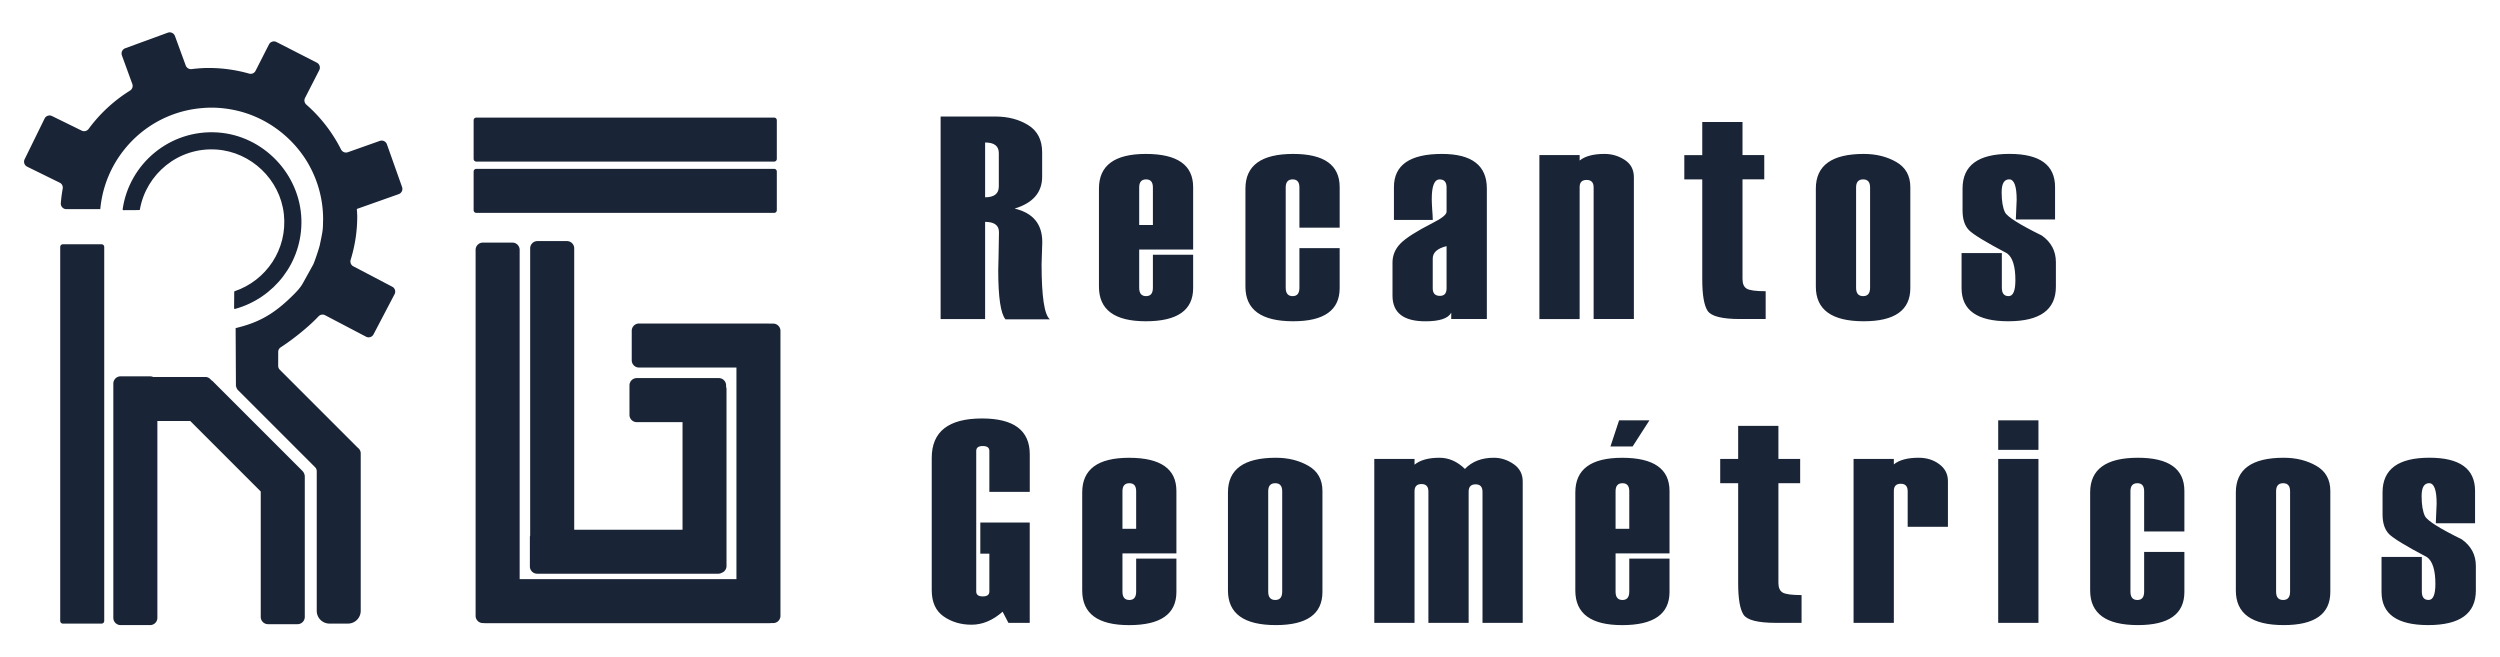
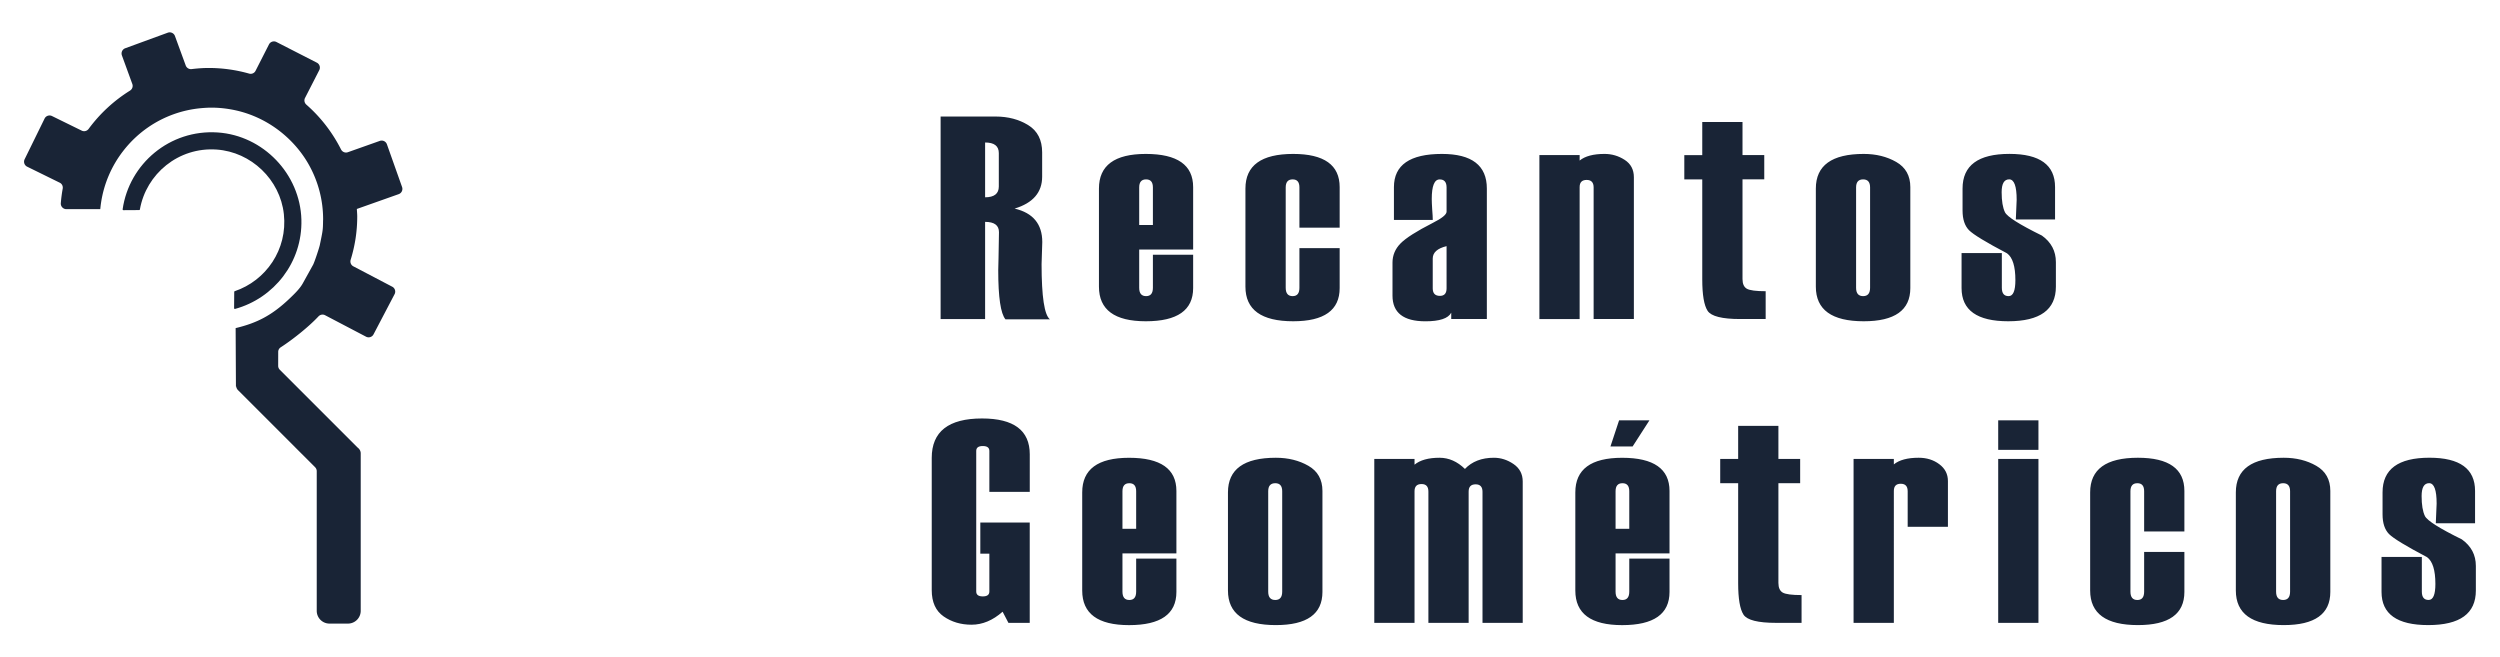
<svg xmlns="http://www.w3.org/2000/svg" xml:space="preserve" style="enable-background:new 0 0 782.68 205.83" viewBox="0 0 782.68 205.83">
-   <path fill="#192436" d="M242.35 50.59h-93.22a.85.85 0 0 1-.85-.85V37.66c0-.47.38-.85.85-.85h93.22c.47 0 .85.38.85.85v12.09c0 .46-.38.84-.85.84zM242.35 66.65h-93.22a.85.85 0 0 1-.85-.85V53.71c0-.47.38-.85.85-.85h93.22c.47 0 .85.38.85.85V65.8c0 .47-.38.85-.85.85zM242.07 101.31h-1.4c-.05 0-.09-.03-.14-.03h-40.48c-1.25 0-2.27 1.02-2.27 2.27v9.25c0 1.25 1.02 2.27 2.27 2.27h30.51v66.24h-67.87V78.22c0-1.25-1.02-2.27-2.27-2.27h-9.25c-1.25 0-2.27 1.02-2.27 2.27V192.8c0 1.25 1.02 2.27 2.27 2.27h.35c.05 0 .09.03.14.03h89.45c.05 0 .09-.03.14-.03h.82c1.25 0 2.27-1.02 2.27-2.27v-89.22c0-1.25-1.02-2.27-2.27-2.27z" />
-   <path fill="#192436" d="M227.32 121.11v-.47c0-1.25-1.02-2.27-2.27-2.27h-25.71c-1.25 0-2.27 1.02-2.27 2.27v9.25c0 1.25 1.02 2.27 2.27 2.27h14.34v33.68h-33.91V77.75c0-1.25-1.02-2.27-2.27-2.27h-9.25c-1.25 0-2.27 1.02-2.27 2.27v89.91c-.03.14-.09.28-.09.43v9.25c0 1.25 1.02 2.27 2.27 2.27h56.76c.38 0 .73-.12 1.05-.29.86-.32 1.48-1.14 1.48-2.11v-55.38c.02-.26-.05-.5-.13-.72zM32.63 77.32v117.07c0 .47-.38.85-.85.85H19.7a.85.85 0 0 1-.85-.85V77.32c0-.47.38-.85.85-.85h12.09c.46 0 .84.38.84.85zM95.19 148.2c-.11-.28-.28-.53-.5-.76l-28.17-28.17c-.12-.12-.27-.19-.41-.27-.41-.58-1.05-.98-1.81-.98H47.92c-.28-.13-.59-.2-.92-.2h-9.25c-1.25 0-2.27 1.02-2.27 2.27v73.34c0 1.25 1.02 2.27 2.27 2.27H47c1.25 0 2.27-1.02 2.27-2.27v-61.62h10.3l22.06 22.06v39.27c0 1.25 1.02 2.27 2.27 2.27h9.25c1.25 0 2.27-1.02 2.27-2.27v-44c-.01-.34-.09-.65-.23-.94z" />
  <path fill="#192436" d="M111.84 67.81c0-.81-.08-1.59-.12-2.39l13.1-4.64c.9-.32 1.38-1.31 1.06-2.22l-4.75-13.39c-.32-.9-1.31-1.38-2.22-1.06l-10.02 3.55c-.83.29-1.72-.09-2.12-.87-2.71-5.35-6.39-10.12-10.86-14.03-.6-.53-.78-1.38-.42-2.09l4.46-8.71c.44-.85.1-1.9-.75-2.34l-12.65-6.47c-.85-.44-1.9-.1-2.34.75L80 22.18c-.38.74-1.21 1.09-2.01.86a46.488 46.488 0 0 0-12.67-1.76c-1.8 0-3.57.14-5.32.35-.8.1-1.57-.36-1.85-1.12l-3.38-9.24c-.33-.9-1.33-1.36-2.23-1.04L39.2 15.11c-.9.33-1.36 1.33-1.04 2.23l3.27 8.97c.28.77-.03 1.62-.73 2.06a46.825 46.825 0 0 0-12.95 11.98c-.5.68-1.4.92-2.16.55l-9.31-4.57c-.86-.42-1.9-.07-2.32.79L7.71 49.86c-.42.86-.07 1.9.79 2.32l10.21 5.02c.7.34 1.06 1.1.92 1.87-.27 1.49-.47 3.01-.59 4.54-.08 1.01.73 1.87 1.74 1.87h10.61c.07-.66.14-1.32.24-1.97.9-6.07 3.35-11.62 6.94-16.25a35.05 35.05 0 0 1 7.82-7.41 34.74 34.74 0 0 1 16.63-5.99c1.04-.09 2.09-.16 3.16-.16 2.57 0 5.07.3 7.49.82 5.96 1.3 11.34 4.14 15.74 8.05 2.99 2.66 5.54 5.8 7.47 9.34a34.868 34.868 0 0 1 4.28 16.76c0 .16-.02.32-.02.49-.04 2.85-.05 2.9-1.02 7.57-.2.94-1.64 5.28-2.09 6.14l-3.14 5.67c-.92 1.75-2.66 3.42-4.09 4.79-5.67 5.44-10.41 7.81-17.03 9.39 0 0 3.52-.1 0 0l.09 17.79v.48c.02-.01.05-.02.07-.03.08.43.25.85.58 1.18l24.14 24.14c.33.33.51.77.51 1.23v43.72c0 2.21 1.79 4 4 4h5.77c2.21 0 4-1.79 4-4v-49.29c0-.75-.39-1.38-.95-1.8L87.6 115.76c-.33-.33-.51-.77-.51-1.23l.01-4.36c0-.59.29-1.12.79-1.44 3.77-2.44 8.71-6.37 11.81-9.67.54-.58 1.38-.74 2.08-.37l12.82 6.72c.85.45 1.9.12 2.34-.73l6.59-12.58c.45-.85.12-1.9-.73-2.34l-12.18-6.38c-.74-.39-1.08-1.24-.84-2.05 1.33-4.29 2.06-8.82 2.06-13.52z" />
  <path fill="#192436" d="M94.36 68.77c-.39-14.29-11.94-26.34-26.2-27.3-15.01-1.01-27.73 9.83-29.77 24.07-.02.13.09.26.22.26l4.98-.03c.1 0 .19-.07.2-.17C45.76 54.41 55.89 46 67.8 46.82c10.83.74 19.9 9.41 21.07 20.21 1.21 11.11-5.63 20.84-15.4 24.14-.08.03-.14.11-.14.2l-.04 5.13c0 .15.14.25.28.22 12.21-3.34 21.15-14.63 20.79-27.95zM328.7 99.97h-13.92c-1.5-1.8-2.26-6.9-2.26-15.3v-.09l.09-3.8c.09-5.28.14-7.97.14-8.09 0-2.15-1.45-3.23-4.34-3.23v30.42h-13.93v-63.4h17.2c3.92 0 7.33.9 10.24 2.7 2.9 1.79 4.35 4.64 4.35 8.53v7.6c0 4.92-2.87 8.25-8.62 9.99 5.77 1.35 8.66 4.85 8.66 10.48l-.22 6.94c.01 10.14.87 15.89 2.61 17.25zm-16-41.58V47.93c0-2.22-1.43-3.32-4.29-3.32v17.16c2.85-.01 4.29-1.13 4.29-3.38zM373.54 78.13h-16.89V90.1c0 1.75.72 2.61 2.16 2.61 1.42 0 2.13-.86 2.13-2.61V79.76h12.6v10.43c0 6.93-4.94 10.39-14.82 10.39-9.78 0-14.67-3.61-14.67-10.83V59.03c0-7.23 4.89-10.84 14.67-10.84 9.88 0 14.82 3.47 14.82 10.39v19.55zm-12.6-7.7V58.67c0-1.68-.71-2.51-2.13-2.51-1.44 0-2.16.83-2.16 2.51v11.77h4.29zM419.41 71.27h-12.6v-12.6c0-1.68-.7-2.51-2.12-2.51-1.44 0-2.17.83-2.17 2.51V90.1c0 1.75.73 2.61 2.17 2.61 1.42 0 2.12-.86 2.12-2.61V77.68h12.6v12.51c0 6.93-4.85 10.39-14.55 10.39-9.97 0-14.95-3.61-14.95-10.83V59.03c0-7.23 4.98-10.84 14.95-10.84 9.69 0 14.55 3.47 14.55 10.39v12.69zM465.48 99.88h-11.14v-1.99c-.94 1.8-3.64 2.7-8.09 2.7-6.87 0-10.3-2.68-10.3-8.05v-10.3c0-2.3.83-4.3 2.5-6.01s5.02-3.84 10.05-6.41c2.92-1.47 4.38-2.65 4.38-3.54v-7.6c0-1.68-.72-2.51-2.16-2.51-1.66 0-2.48 2.04-2.48 6.14 0 .74.05 1.83.14 3.27.12 1.44.18 2.54.18 3.27H436.4V58.58c0-6.92 5.01-10.39 15.03-10.39 9.37 0 14.06 3.61 14.06 10.84v40.85zm-12.6-9.6V77.06c-2.89.7-4.33 2-4.33 3.89v9.33c0 1.57.75 2.35 2.26 2.35 1.38-.01 2.07-.78 2.07-2.35zM511.52 99.88h-12.6V58.67c0-1.56-.74-2.34-2.19-2.34s-2.19.74-2.19 2.25v41.3h-12.6V48.55h12.6v1.72c1.68-1.38 4.28-2.08 7.8-2.08 2.28 0 4.38.62 6.3 1.86 1.92 1.24 2.88 3.05 2.88 5.44v44.39zM552.78 99.88h-7.96c-5.69 0-9.09-.86-10.21-2.56-1.12-1.71-1.68-5-1.68-9.86v-31.3h-5.62v-7.6h5.62V38.2h12.6v10.35h6.81v7.6h-6.81v31.21c0 1.5.45 2.51 1.35 3.03.9.52 2.87.78 5.9.78v8.71zM568.49 89.75V59.03c0-7.23 5-10.84 14.99-10.84 3.86 0 7.26.84 10.19 2.52 2.93 1.68 4.4 4.31 4.4 7.87v31.61c0 6.93-4.87 10.39-14.59 10.39-10 0-14.99-3.61-14.99-10.83zm16.98.35V58.67c0-1.68-.73-2.51-2.17-2.51-1.47 0-2.21.83-2.21 2.51V90.1c0 1.75.74 2.61 2.21 2.61 1.44 0 2.17-.86 2.17-2.61zM614.12 79.23h12.6V90.1c0 1.75.7 2.61 2.12 2.61s2.12-1.67 2.12-5c0-4.33-.87-7.13-2.61-8.4-6.57-3.45-10.53-5.86-11.9-7.23-1.35-1.38-2.03-3.43-2.03-6.17v-6.89c0-7.23 4.9-10.84 14.68-10.84 9.52 0 14.28 3.47 14.28 10.39V68.7H631.1l.26-6.15c0-4.27-.78-6.4-2.35-6.4-1.56 0-2.35 1.34-2.35 4.02 0 2.77.35 4.87 1.04 6.28.7 1.42 4.55 3.85 11.56 7.3 2.92 2.09 4.38 4.86 4.38 8.31v7.69c0 7.22-4.97 10.83-14.92 10.83-9.74 0-14.61-3.46-14.61-10.39V79.23zM322.39 195h-6.68l-1.82-3.49c-3.07 2.71-6.31 4.07-9.73 4.07-3.33 0-6.24-.86-8.73-2.59s-3.73-4.47-3.73-8.25v-41.39c0-8.22 5.24-12.34 15.74-12.34 9.97 0 14.95 3.75 14.95 11.23V154h-12.65v-12.82c0-1.03-.68-1.54-2.06-1.54-1.37 0-2.05.51-2.05 1.54v44c0 1.03.68 1.54 2.05 1.54 1.38 0 2.06-.51 2.06-1.54v-11.85h-2.83v-9.73h15.47V195zM368.3 173.25h-16.89v11.98c0 1.75.72 2.61 2.16 2.61 1.42 0 2.13-.86 2.13-2.61v-10.34h12.6v10.43c0 6.93-4.94 10.39-14.82 10.39-9.78 0-14.67-3.61-14.67-10.83v-30.72c0-7.23 4.89-10.84 14.67-10.84 9.88 0 14.82 3.47 14.82 10.39v19.54zm-12.6-7.69v-11.77c0-1.68-.71-2.51-2.13-2.51-1.44 0-2.16.83-2.16 2.51v11.77h4.29zM384.44 184.87v-30.72c0-7.23 5-10.84 14.99-10.84 3.86 0 7.26.84 10.19 2.52s4.4 4.31 4.4 7.87v31.61c0 6.93-4.87 10.39-14.59 10.39-9.99 0-14.99-3.61-14.99-10.83zm16.98.36v-31.44c0-1.68-.73-2.51-2.17-2.51-1.47 0-2.21.83-2.21 2.51v31.44c0 1.75.74 2.61 2.21 2.61 1.45 0 2.17-.87 2.17-2.61zM476.73 195h-12.6v-41.03c0-1.56-.72-2.34-2.15-2.34-1.46 0-2.19.75-2.19 2.25V195h-12.6v-41.12c0-1.56-.71-2.34-2.15-2.34-1.46 0-2.19.75-2.19 2.25V195h-12.6v-51.33h12.6v1.81c1.74-1.44 4.35-2.17 7.82-2.17 2.92 0 5.57 1.17 7.96 3.5 2.21-2.33 5.24-3.5 9.07-3.5 2.18 0 4.23.66 6.15 1.97 1.91 1.31 2.87 3.13 2.87 5.46V195zM522.68 173.25h-16.89v11.98c0 1.75.72 2.61 2.16 2.61 1.42 0 2.13-.86 2.13-2.61v-10.34h12.6v10.43c0 6.93-4.94 10.39-14.82 10.39-9.78 0-14.67-3.61-14.67-10.83v-30.72c0-7.23 4.89-10.84 14.67-10.84 9.88 0 14.82 3.47 14.82 10.39v19.54zm-6.29-41.65-5.26 8.17h-6.94l2.7-8.17h9.5zm-6.31 33.96v-11.77c0-1.68-.71-2.51-2.13-2.51-1.44 0-2.16.83-2.16 2.51v11.77h4.29zM564.02 195h-7.96c-5.69 0-9.09-.86-10.21-2.56-1.12-1.71-1.68-5-1.68-9.86v-31.3h-5.62v-7.6h5.62v-10.35h12.6v10.35h6.81v7.6h-6.81v31.21c0 1.5.45 2.51 1.35 3.03.9.52 2.87.78 5.9.78v8.7zM609.84 164.93h-12.6v-11.14c0-1.56-.72-2.34-2.17-2.34-1.44 0-2.16.74-2.16 2.25V195H580.3v-51.33h12.61v1.72c1.67-1.38 4.27-2.08 7.78-2.08 2.51 0 4.65.67 6.45 2.02 1.8 1.34 2.7 3.1 2.7 5.28v14.32zM638.18 140.84h-12.6v-9.24h12.6v9.24zm0 54.16h-12.6v-51.33h12.6V195zM683.87 166.39h-12.6v-12.6c0-1.68-.7-2.51-2.12-2.51-1.44 0-2.17.83-2.17 2.51v31.44c0 1.75.73 2.61 2.17 2.61 1.42 0 2.12-.86 2.12-2.61V172.8h12.6v12.51c0 6.93-4.85 10.39-14.55 10.39-9.97 0-14.95-3.61-14.95-10.83v-30.72c0-7.23 4.98-10.84 14.95-10.84 9.69 0 14.55 3.47 14.55 10.39v12.69zM699.98 184.87v-30.72c0-7.23 5-10.84 14.99-10.84 3.86 0 7.26.84 10.19 2.52s4.4 4.31 4.4 7.87v31.61c0 6.93-4.87 10.39-14.59 10.39-10 0-14.99-3.61-14.99-10.83zm16.98.36v-31.44c0-1.68-.73-2.51-2.17-2.51-1.47 0-2.21.83-2.21 2.51v31.44c0 1.75.74 2.61 2.21 2.61 1.44 0 2.17-.87 2.17-2.61zM745.61 174.35h12.6v10.87c0 1.75.7 2.61 2.12 2.61s2.12-1.67 2.12-5c0-4.33-.87-7.13-2.61-8.4-6.57-3.45-10.53-5.86-11.9-7.23-1.35-1.38-2.03-3.43-2.03-6.17v-6.89c0-7.23 4.9-10.84 14.68-10.84 9.52 0 14.28 3.47 14.28 10.39v10.13h-12.29l.26-6.15c0-4.27-.78-6.4-2.35-6.4-1.56 0-2.35 1.34-2.35 4.02 0 2.77.35 4.87 1.04 6.28.7 1.42 4.55 3.85 11.56 7.3 2.92 2.09 4.38 4.86 4.38 8.31v7.69c0 7.22-4.97 10.83-14.92 10.83-9.74 0-14.61-3.46-14.61-10.39v-10.96z" />
</svg>